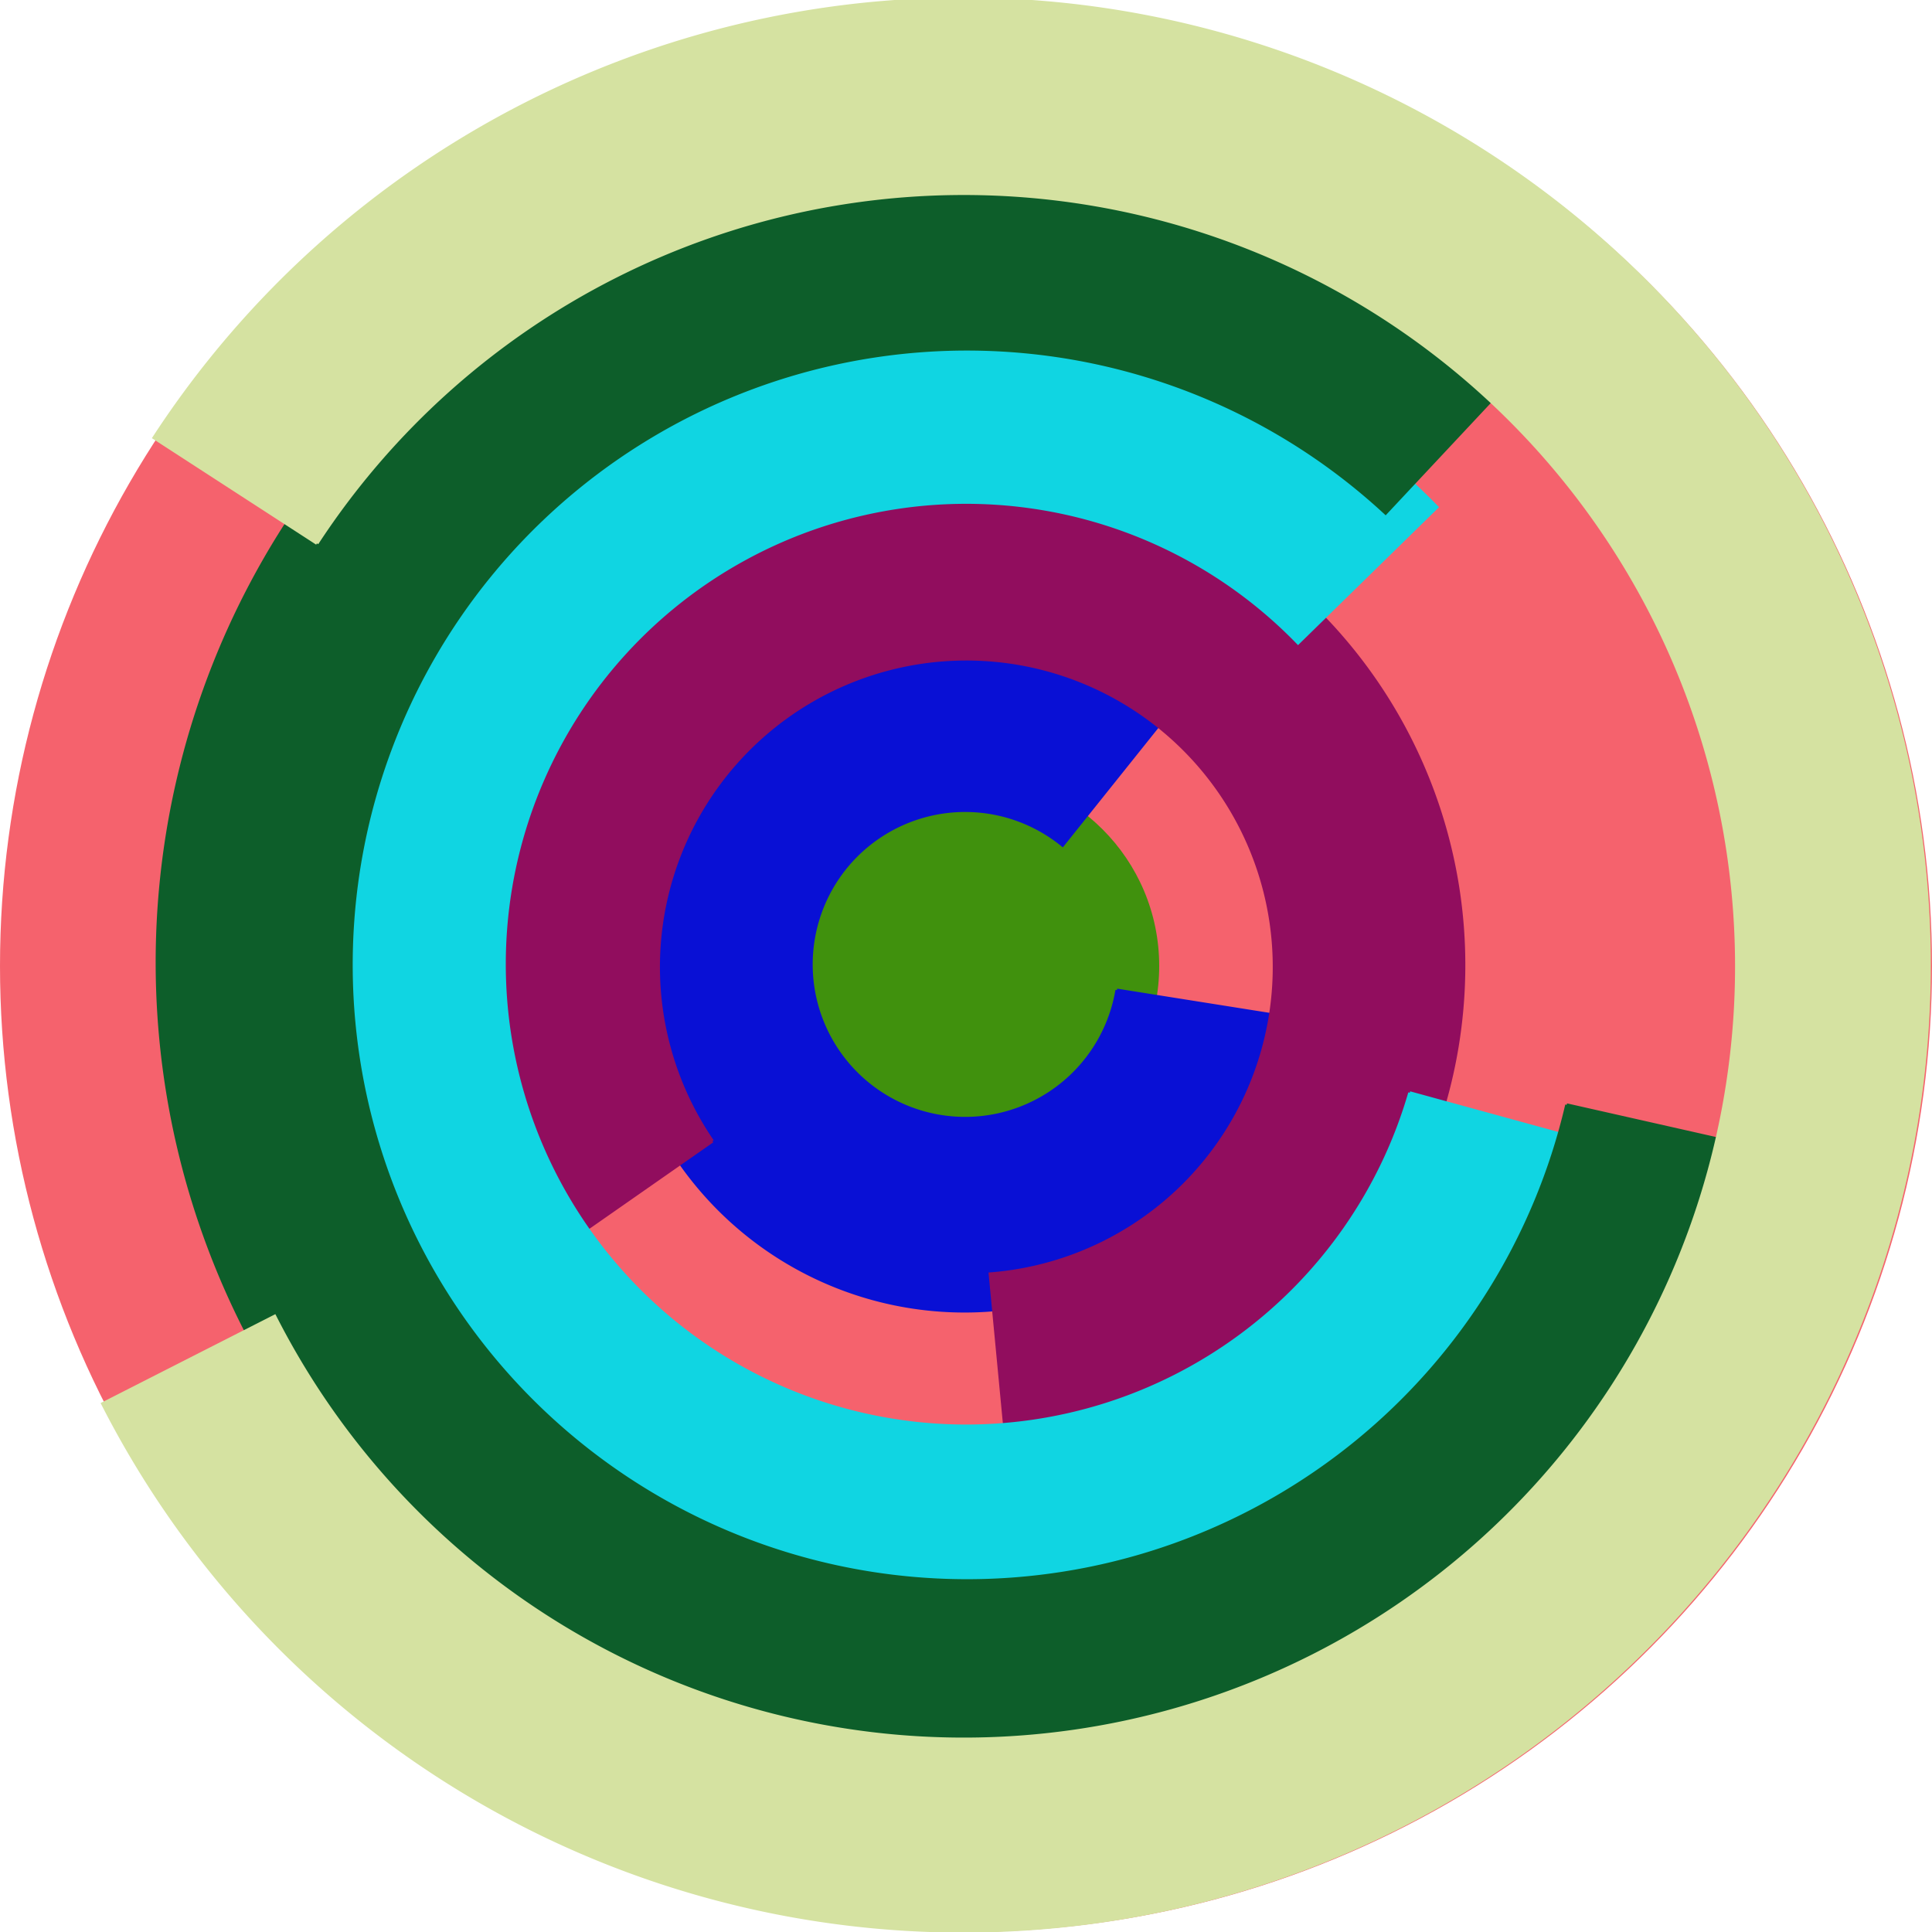
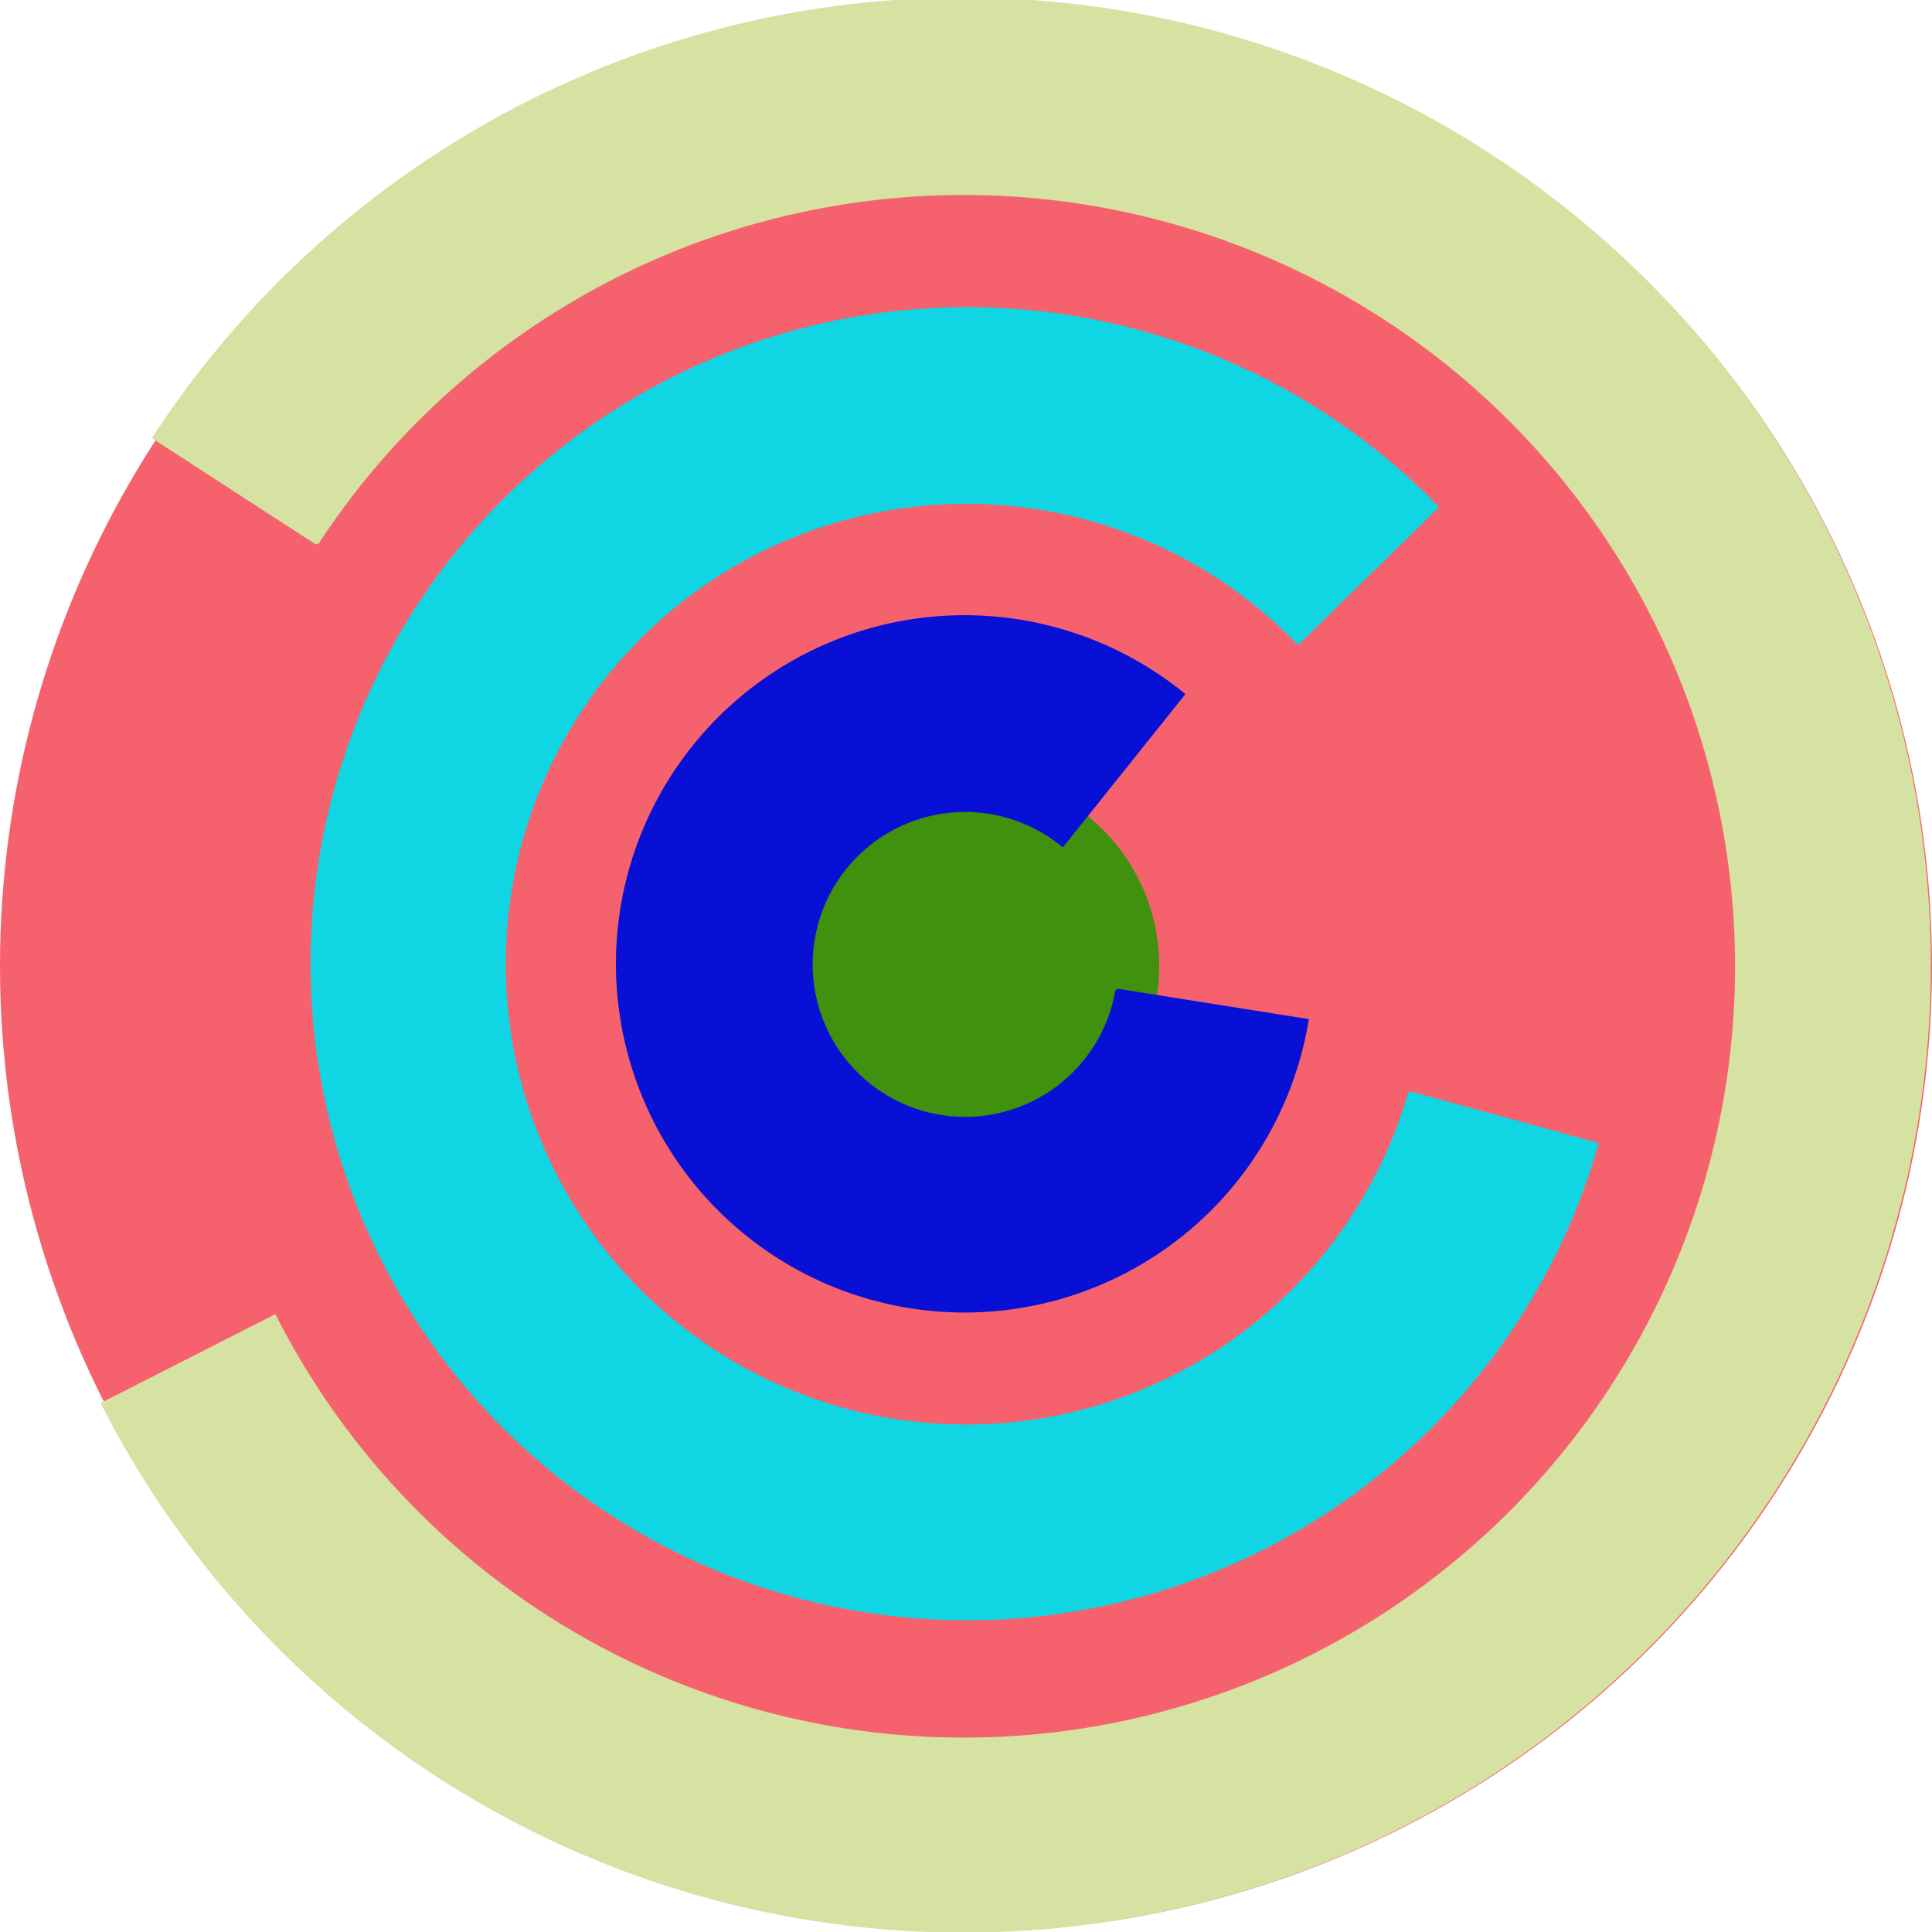
<svg xmlns="http://www.w3.org/2000/svg" version="1.1" width="640" height="640">
  <circle cx="320" cy="320" r="320" fill="rgb(245, 98, 109)" stroke="" stroke-width="0" />
  <circle cx="320" cy="320" r="64" fill="rgb(64, 145, 13)" stroke="" stroke-width="0" />
  <path fill="rgb(9, 16, 213)" stroke="rgb(9, 16, 213)" stroke-width="1" d="M 370,328 A 51,51 0 1 1 352,280 L 392,230 A 115,115 0 1 0 433,338 L 370,328" />
-   <path fill="rgb(145, 13, 94)" stroke="rgb(145, 13, 94)" stroke-width="1" d="M 236,378 A 102,102 0 1 1 328,422 L 334,485 A 166,166 0 1 0 183,415 L 236,378" />
  <path fill="rgb(16, 213, 226)" stroke="rgb(16, 213, 226)" stroke-width="1" d="M 467,362 A 153,153 0 1 1 430,213 L 476,168 A 217,217 0 1 0 529,379 L 467,362" />
-   <path fill="rgb(13, 94, 42)" stroke="rgb(13, 94, 42)" stroke-width="1" d="M 519,366 A 204,204 0 1 1 459,170 L 503,123 A 268,268 0 1 0 581,380 L 519,366" />
  <path fill="rgb(213, 226, 161)" stroke="rgb(213, 226, 161)" stroke-width="1" d="M 105,180 A 256,256 0 1 1 91,436 L 34,465 A 320,320 0 1 0 51,145 L 105,180" />
</svg>